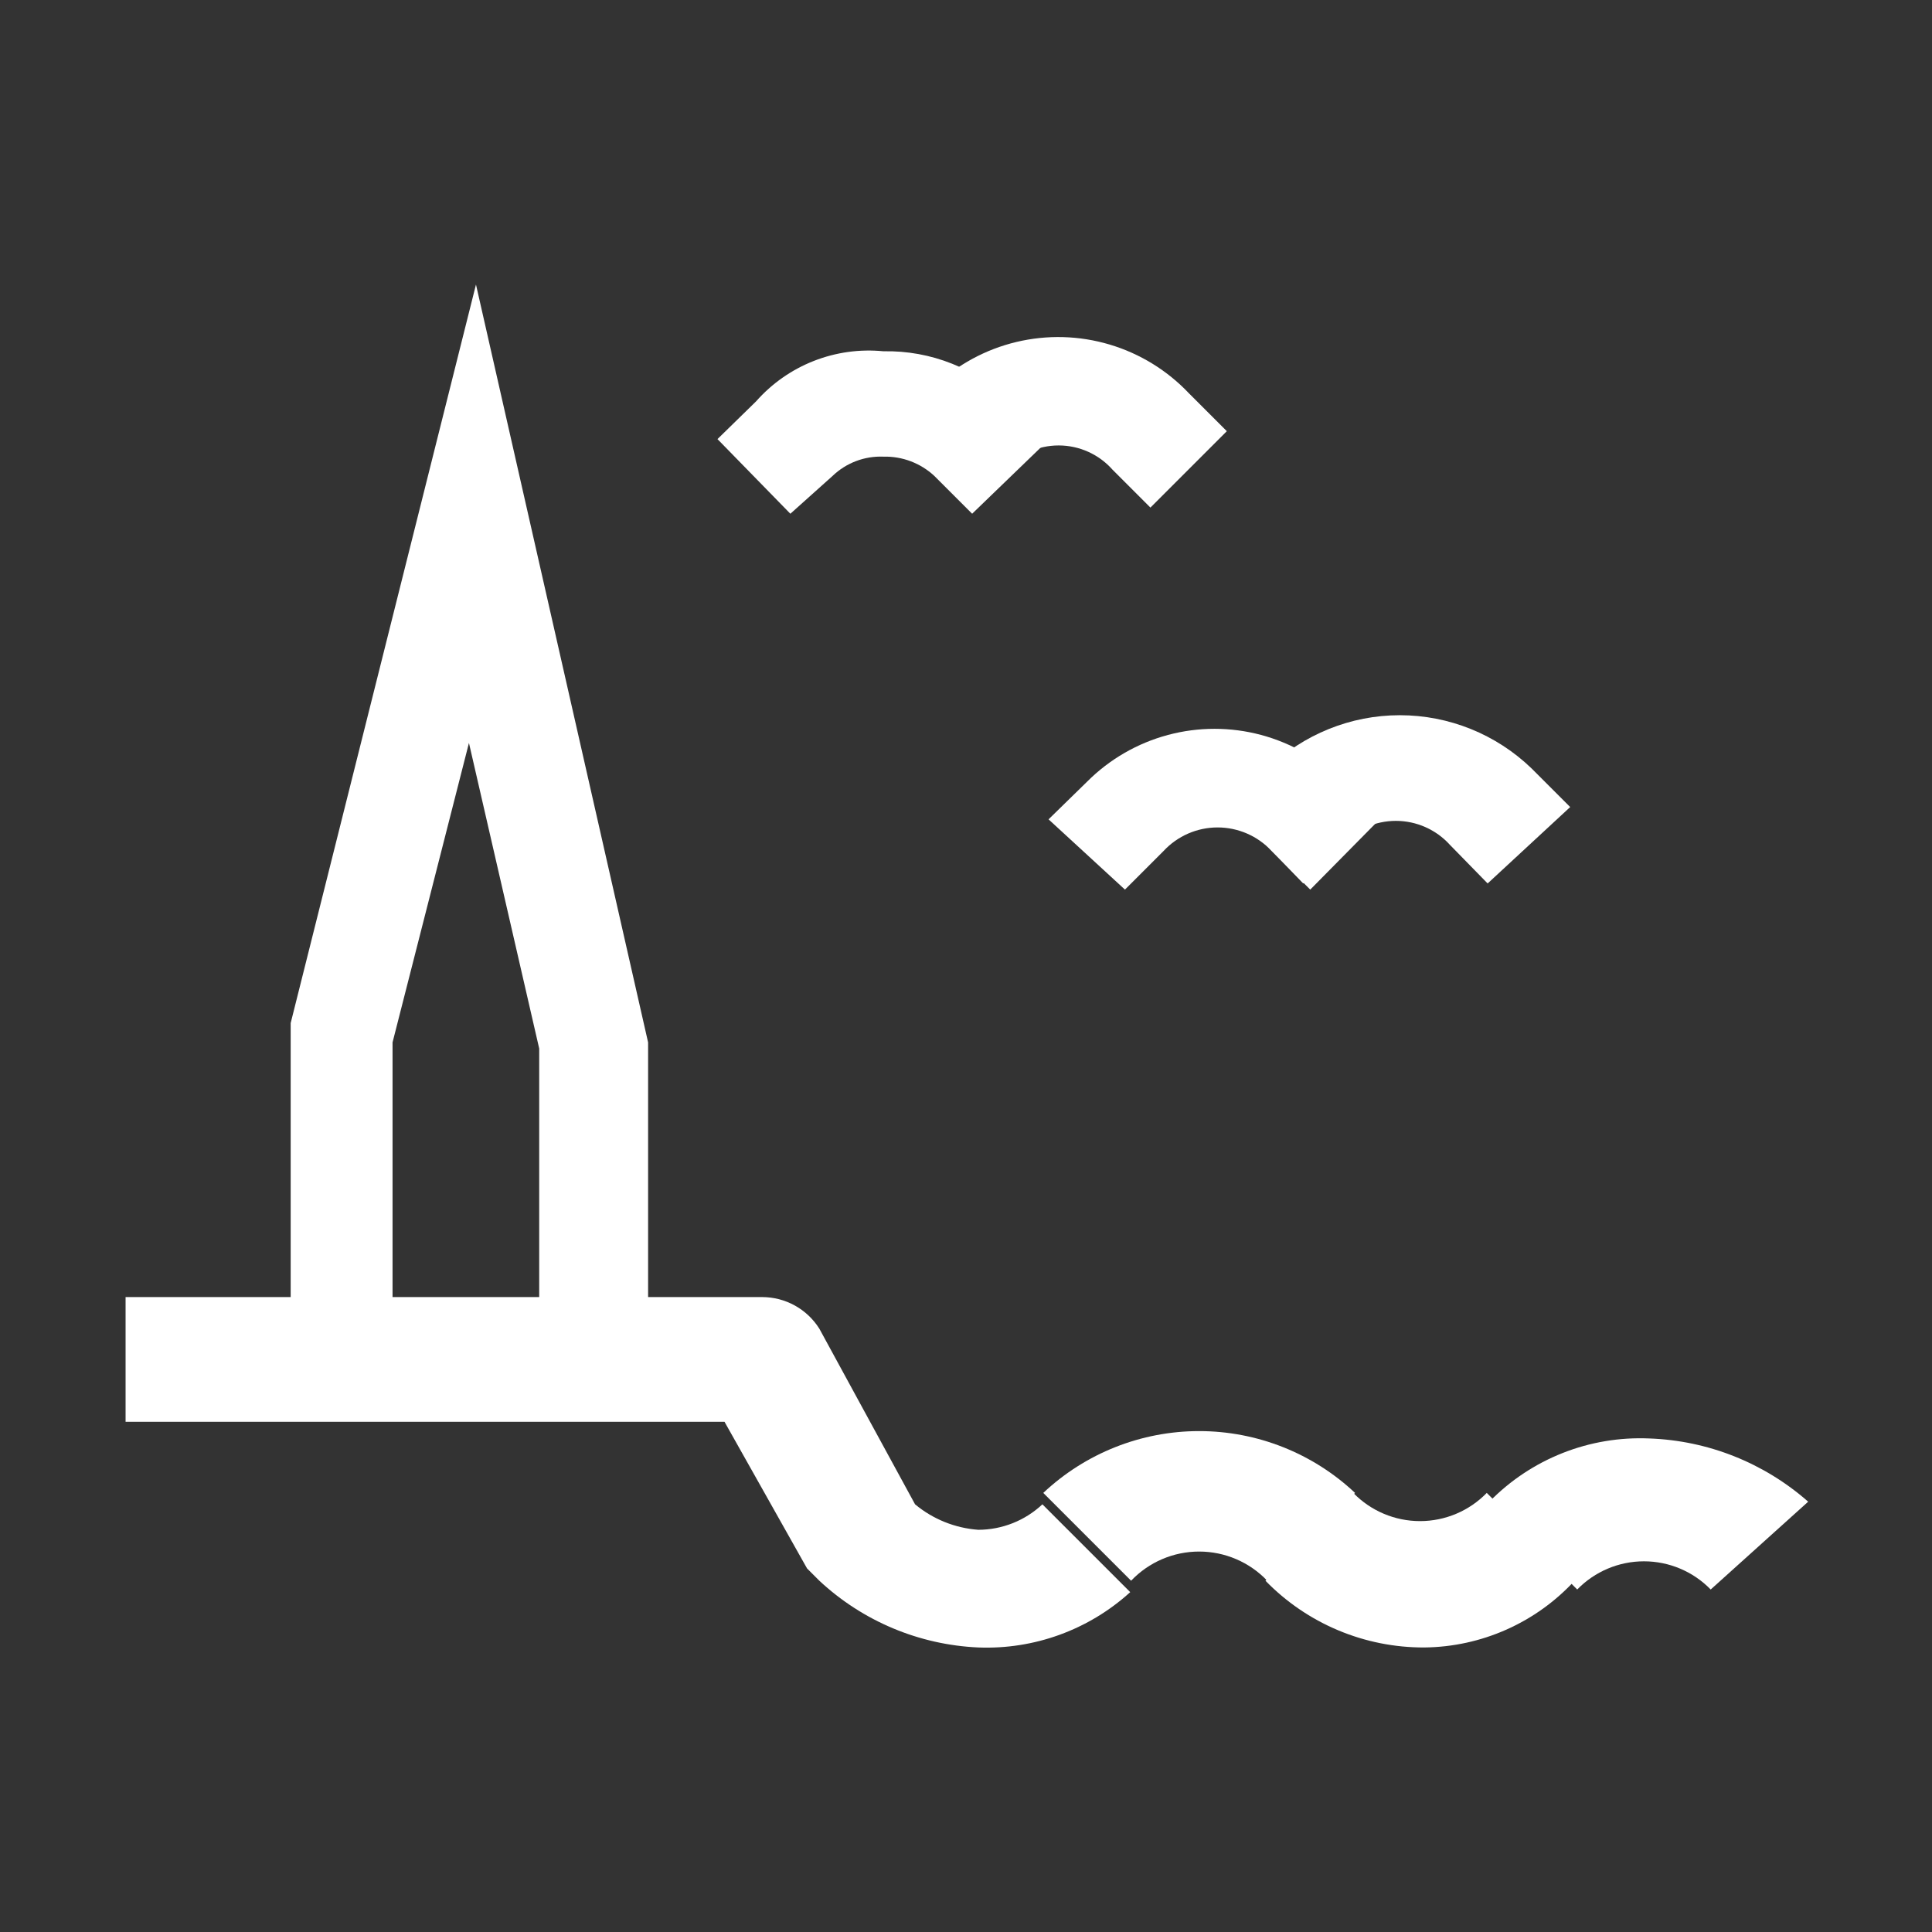
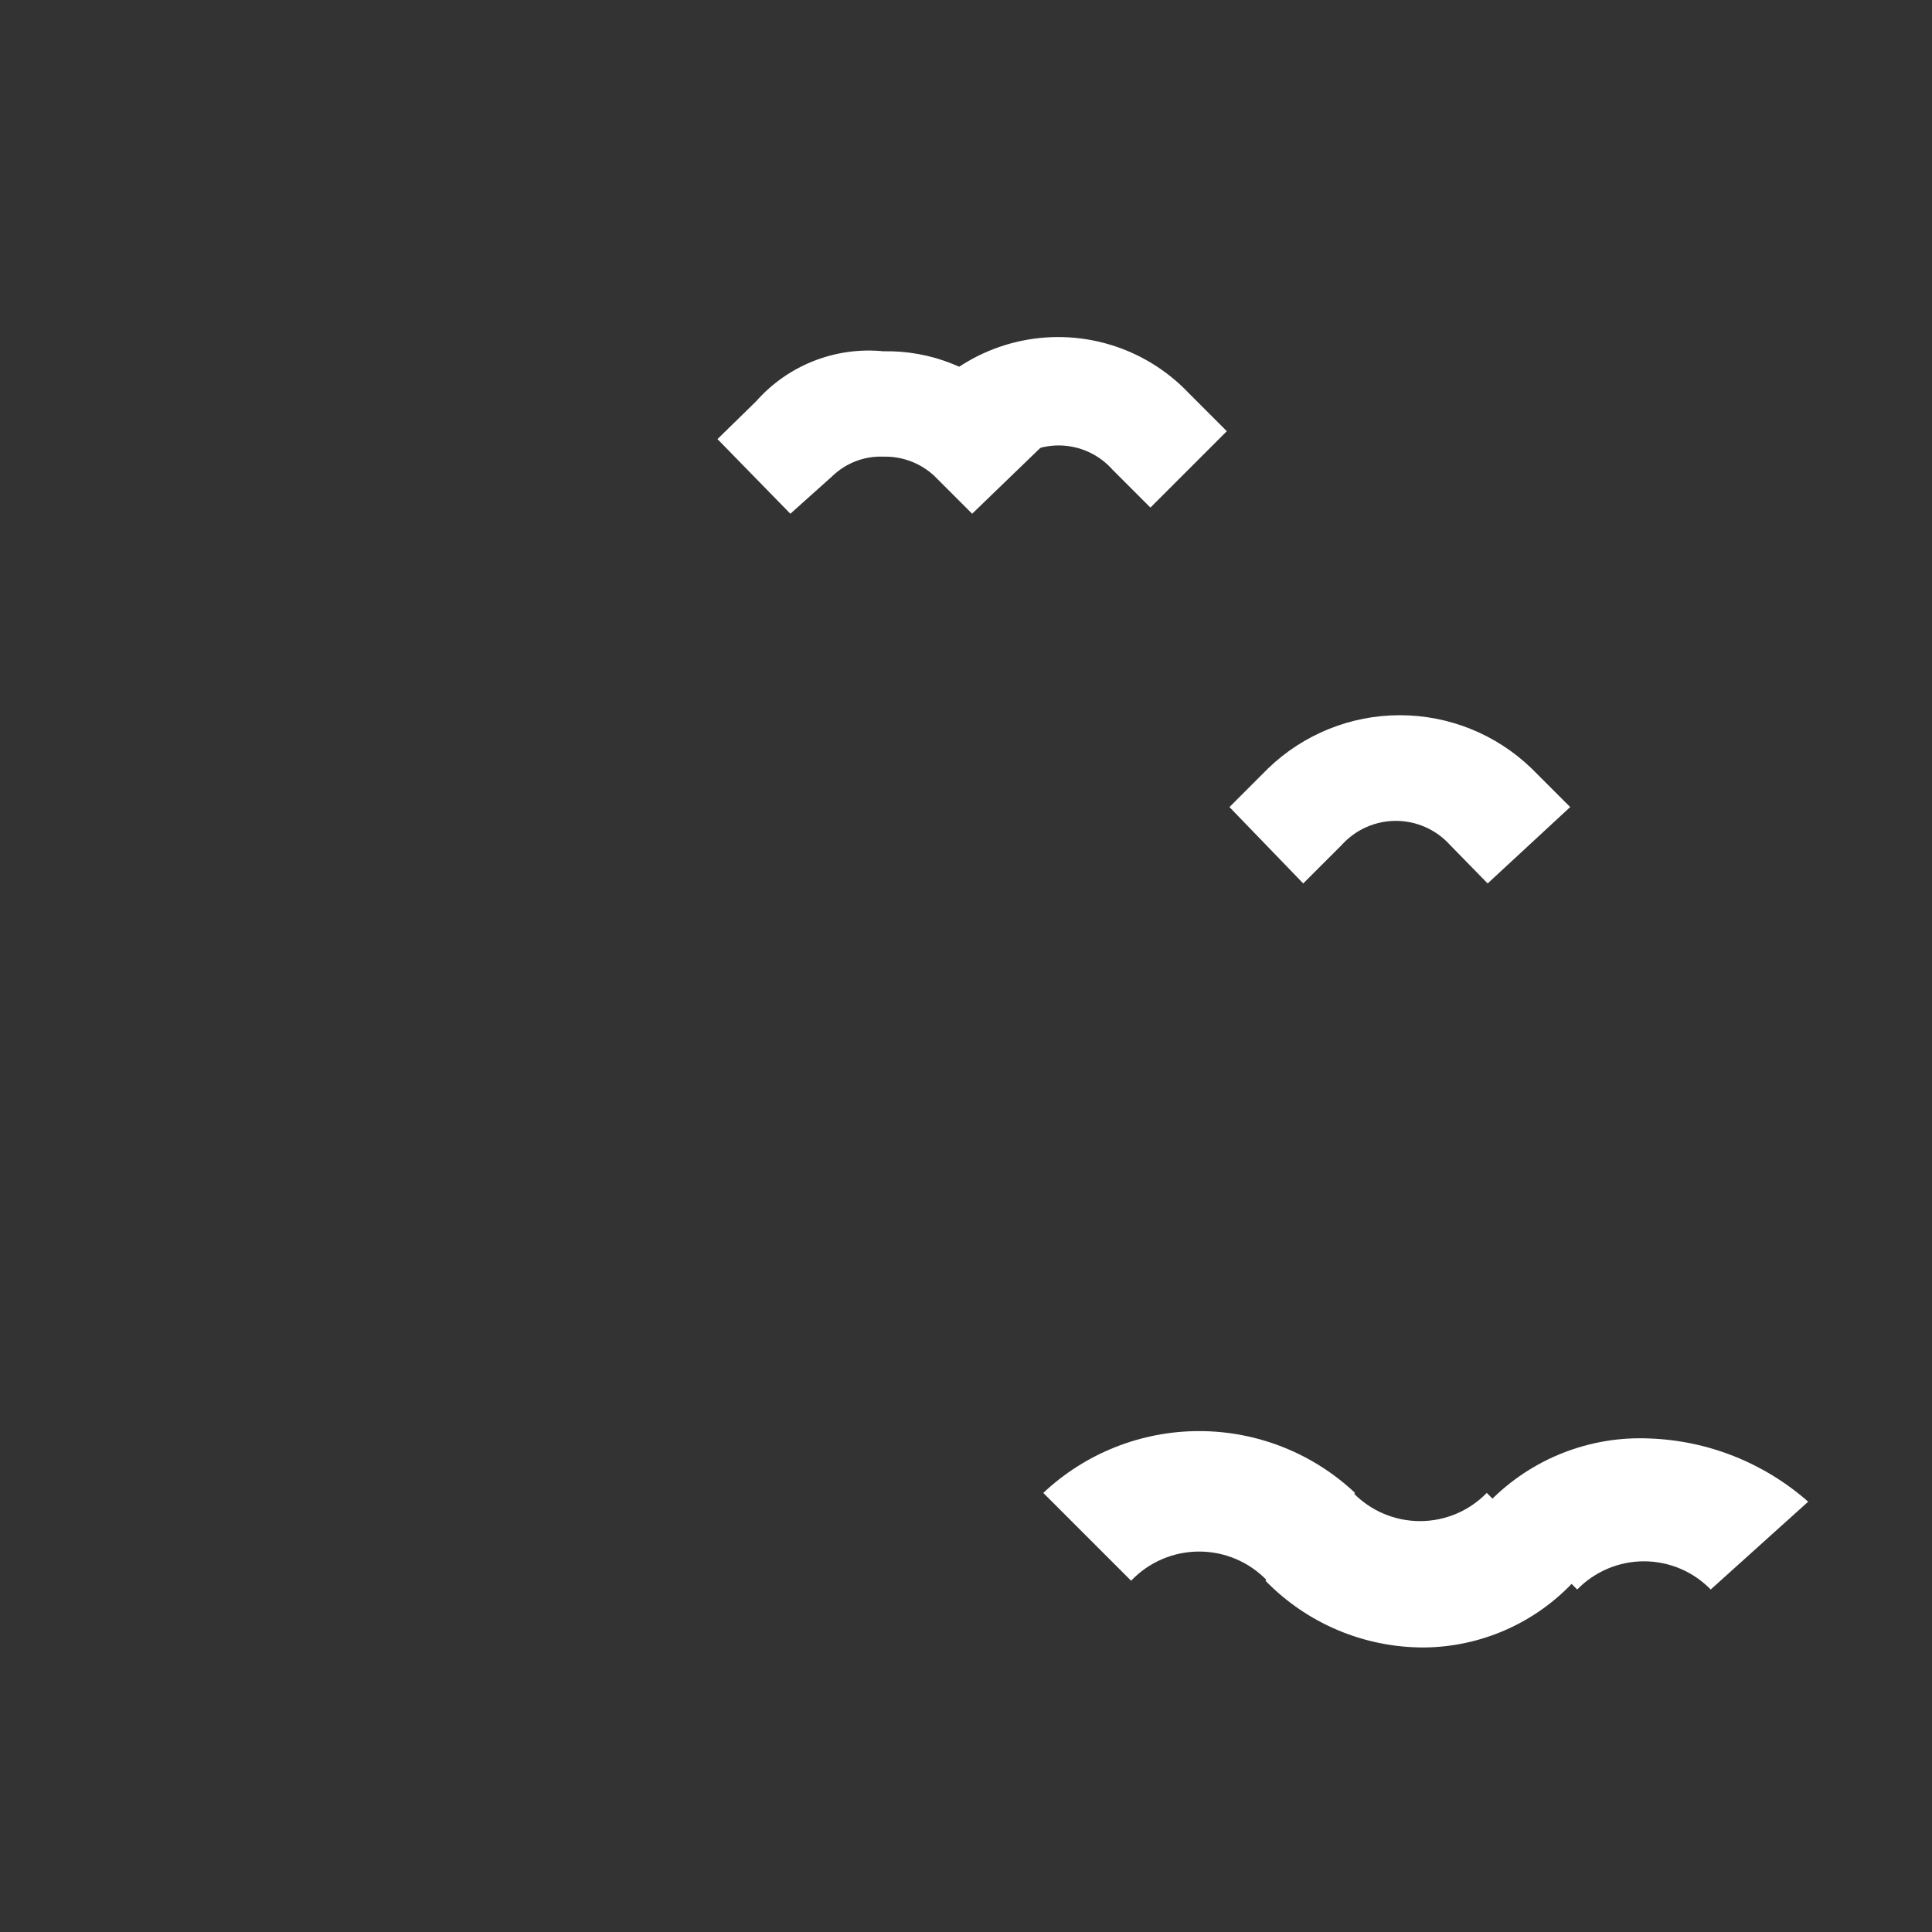
<svg xmlns="http://www.w3.org/2000/svg" id="Layer_1" data-name="Layer 1" viewBox="0 0 22 22">
  <rect x="0" y="0" width="22" height="22" fill="#333333" stroke="none" />
  <defs>
    <style>.cls-1{fill:none;}.cls-2{clip-path:url(#clip-path);}.cls-3{fill:#fff;}.cls-4{clip-path:url(#clip-path-2);}.cls-5{clip-path:url(#clip-path-3);}.cls-6{clip-path:url(#clip-path-4);}.cls-7{clip-path:url(#clip-path-5);}.cls-8{clip-path:url(#clip-path-6);}.cls-9{clip-path:url(#clip-path-7);}.cls-10{clip-path:url(#clip-path-8);}.cls-11{clip-path:url(#clip-path-9);}</style>
    <clipPath id="clip-path">
-       <path class="cls-1" d="M11.14,18.76h0A2.84,2.84,0,0,1,9.33,18l-.14-.14-.94-1.67H1.43V14.77H8.68a.77.77,0,0,1,.65.36l1.09,2a1.27,1.27,0,0,0,.72.29h0a1.07,1.07,0,0,0,.73-.29l1,1A2.43,2.43,0,0,1,11.14,18.76Z" />
-     </clipPath>
+       </clipPath>
    <clipPath id="clip-path-2">
      <path class="cls-1" d="M12.88,18l-1-1a2.59,2.59,0,0,1,3.55,0l-1,1A1.07,1.07,0,0,0,12.88,18Z" />
    </clipPath>
    <clipPath id="clip-path-3">
      <path class="cls-1" d="M16.22,18.76A2.51,2.51,0,0,1,14.41,18l1-1a1.06,1.06,0,0,0,1.52,0l1,1A2.36,2.36,0,0,1,16.22,18.76Z" />
    </clipPath>
    <clipPath id="clip-path-4">
      <path class="cls-1" d="M19.48,18.1a1.06,1.06,0,0,0-1.52,0l-1-1a2.4,2.4,0,0,1,1.82-.72h0a2.89,2.89,0,0,1,1.81.72Z" />
    </clipPath>
    <clipPath id="clip-path-5">
      <polygon class="cls-1" points="7.38 15.42 6.14 15.42 6.14 11.94 5.34 8.46 4.47 11.87 4.47 15.42 3.31 15.42 3.31 11.65 5.42 3.24 7.38 11.87 7.38 15.42" />
    </clipPath>
    <clipPath id="clip-path-6">
      <path class="cls-1" d="M13.1,5.78l-.43-.43a.82.82,0,0,0-1.23,0l-.37.36-.94-.8.51-.51a2.05,2.05,0,0,1,2.9.08l.43.43Z" />
    </clipPath>
    <clipPath id="clip-path-7">
      <path class="cls-1" d="M11.07,5.85l-.43-.43a.82.82,0,0,0-.58-.22h0a.79.79,0,0,0-.58.22L9,5.85,8.17,5l.44-.43A1.71,1.71,0,0,1,10.06,4a2,2,0,0,1,1.45.58l.43.43Z" />
    </clipPath>
    <clipPath id="clip-path-8">
      <path class="cls-1" d="M16.94,10.06l-.43-.44a.83.83,0,0,0-1.23,0l-.44.44L14,9.19l.44-.44a2.16,2.16,0,0,1,3,0l.44.44Z" />
    </clipPath>
    <clipPath id="clip-path-9">
-       <path class="cls-1" d="M14.92,10.13l-.44-.44a.84.84,0,0,0-1.23,0l-.44.44-.87-.8.44-.43a2.05,2.05,0,0,1,2.9,0l.43.43Z" />
-     </clipPath>
+       </clipPath>
  </defs>
  <title>Icons</title>
  <g class="cls-2">
-     <rect class="cls-3" x="-3.57" y="9.77" width="21.45" height="13.99" />
-   </g>
+     </g>
  <g class="cls-4">
    <rect class="cls-3" x="6.87" y="11.31" width="13.55" height="11.72" />
  </g>
  <g class="cls-5">
    <rect class="cls-3" x="9.41" y="12.02" width="13.55" height="11.74" />
  </g>
  <g class="cls-6">
    <rect class="cls-3" x="11.94" y="11.37" width="13.63" height="11.74" />
  </g>
  <g class="cls-7">
-     <rect class="cls-3" x="-1.68" y="-1.76" width="14.06" height="22.18" />
-   </g>
+     </g>
  <g class="cls-8">
    <rect class="cls-3" x="5.13" y="-1.16" width="13.84" height="11.94" />
  </g>
  <g class="cls-9">
    <rect class="cls-3" x="3.17" y="-1.05" width="13.77" height="11.9" />
  </g>
  <g class="cls-10">
    <rect class="cls-3" x="8.97" y="3.15" width="13.84" height="11.9" />
  </g>
  <g class="cls-11">
    <rect class="cls-3" x="6.94" y="3.3" width="13.77" height="11.83" />
  </g>
</svg>